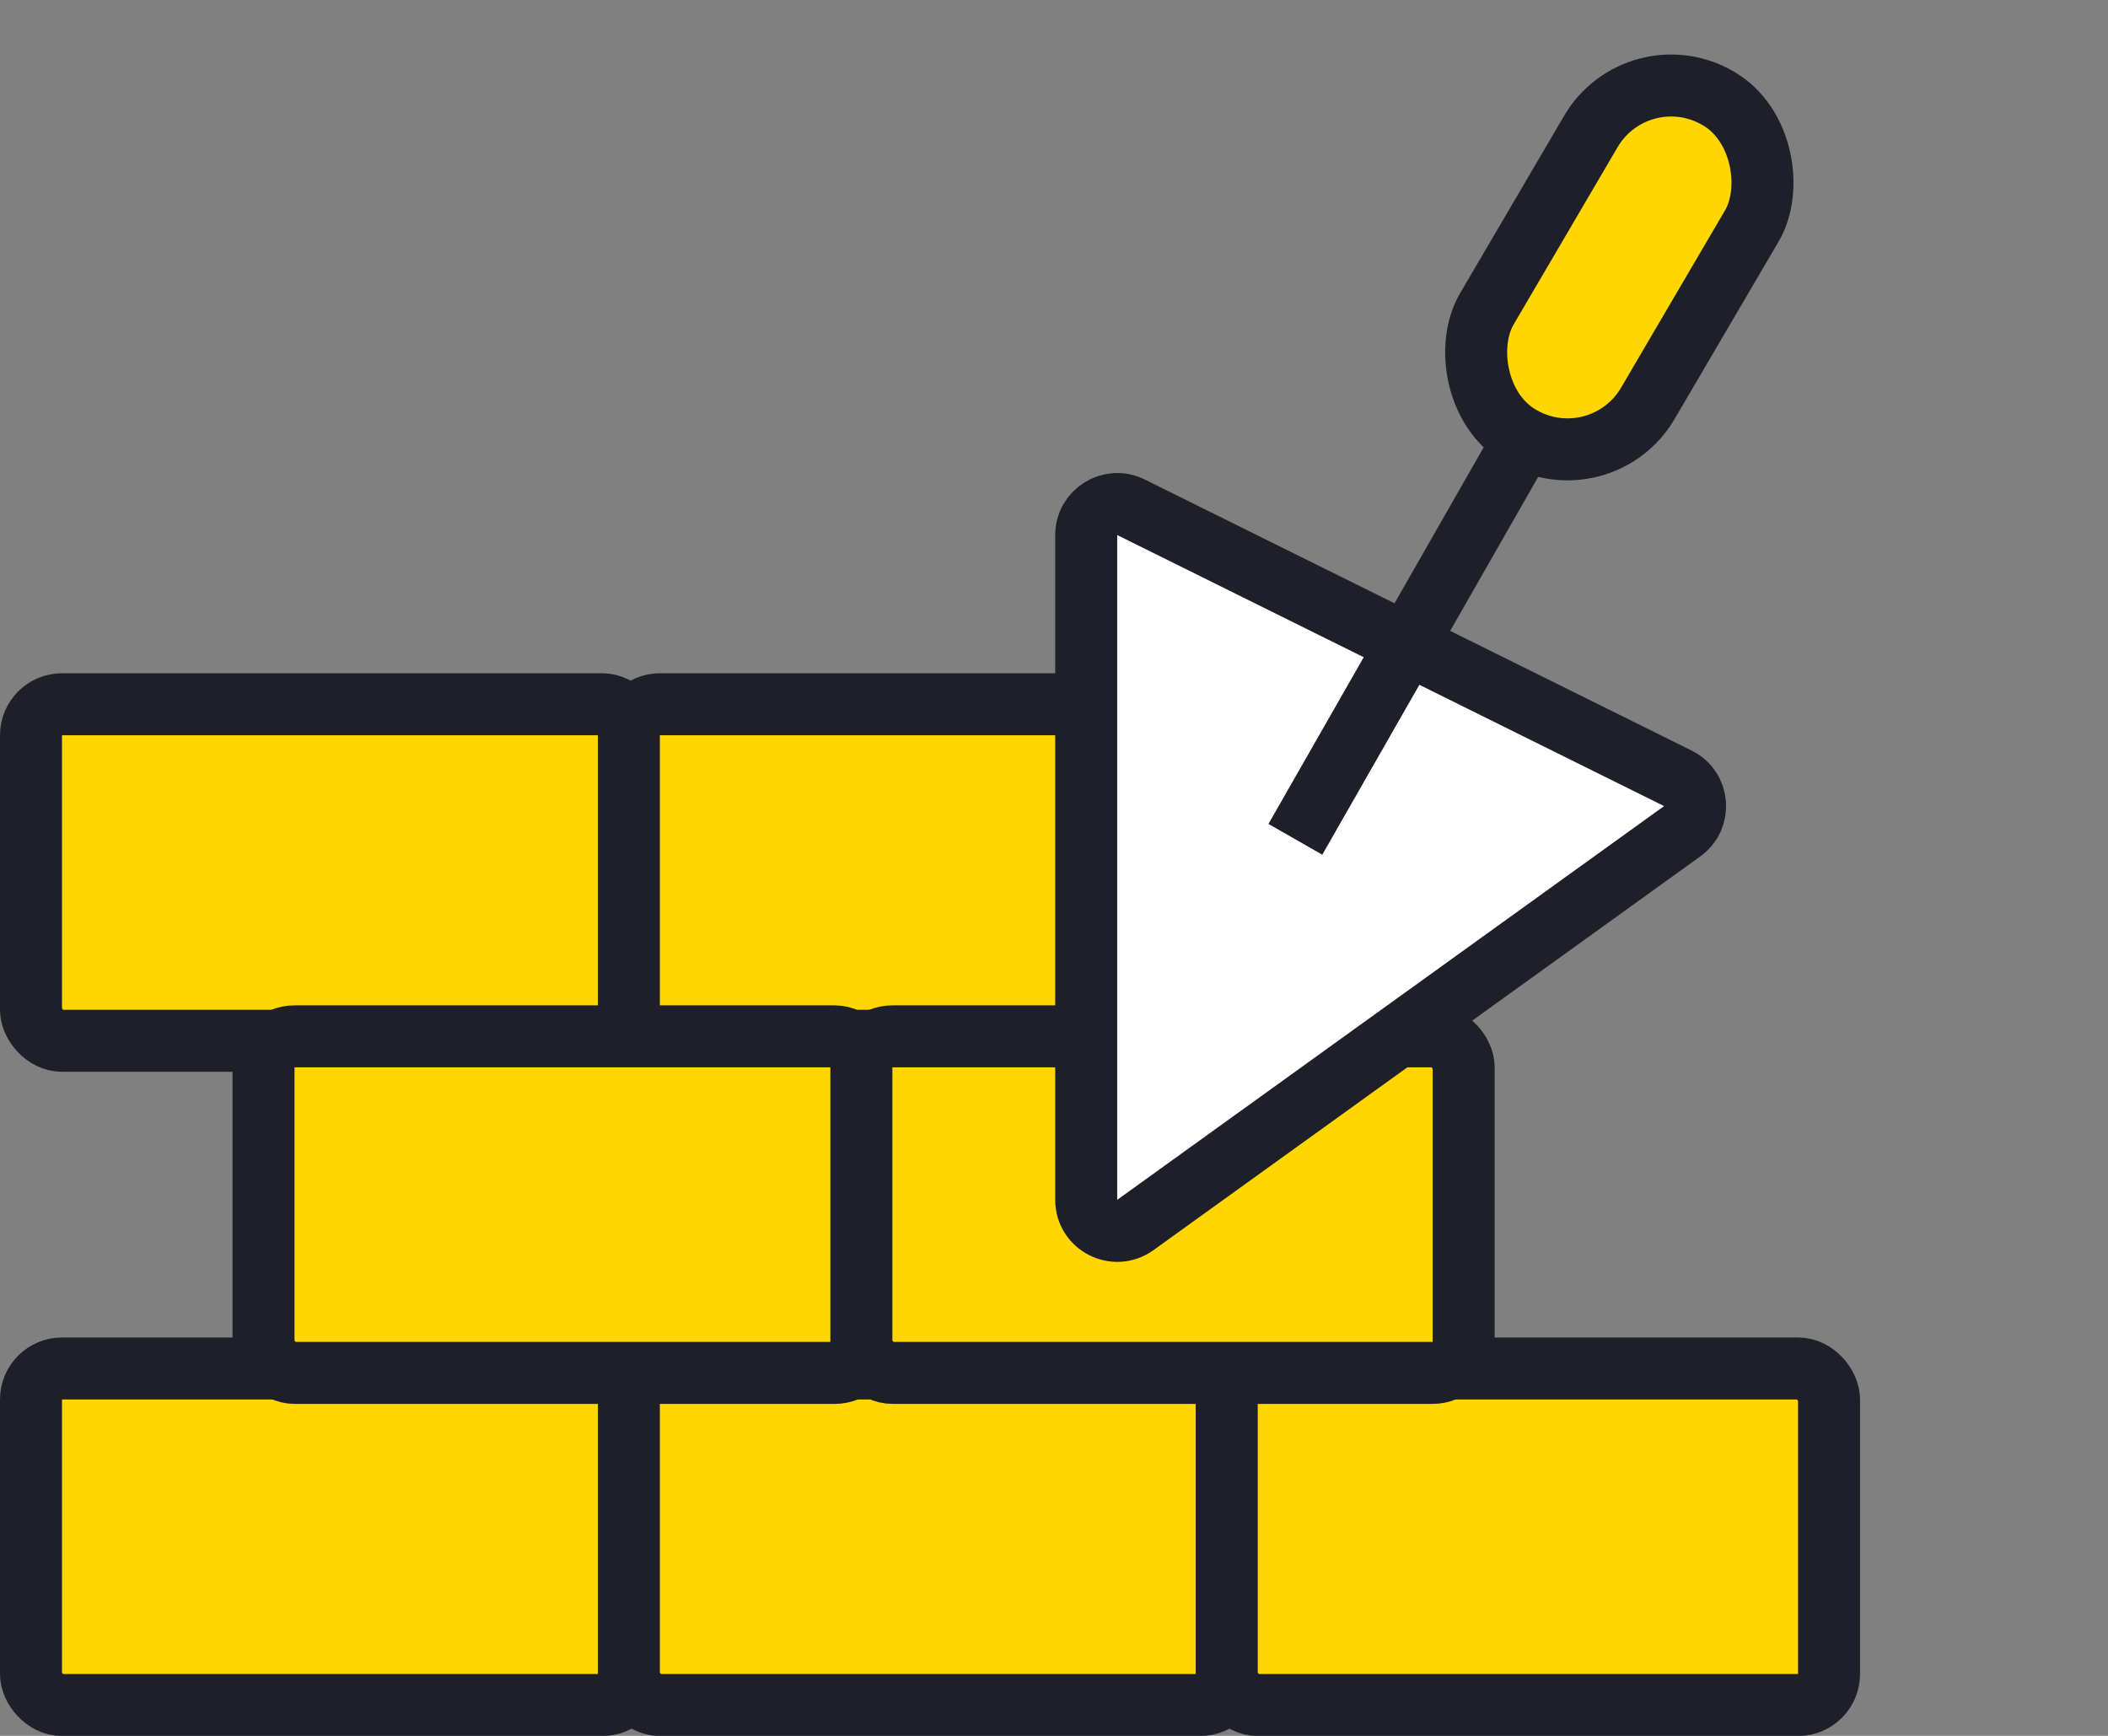
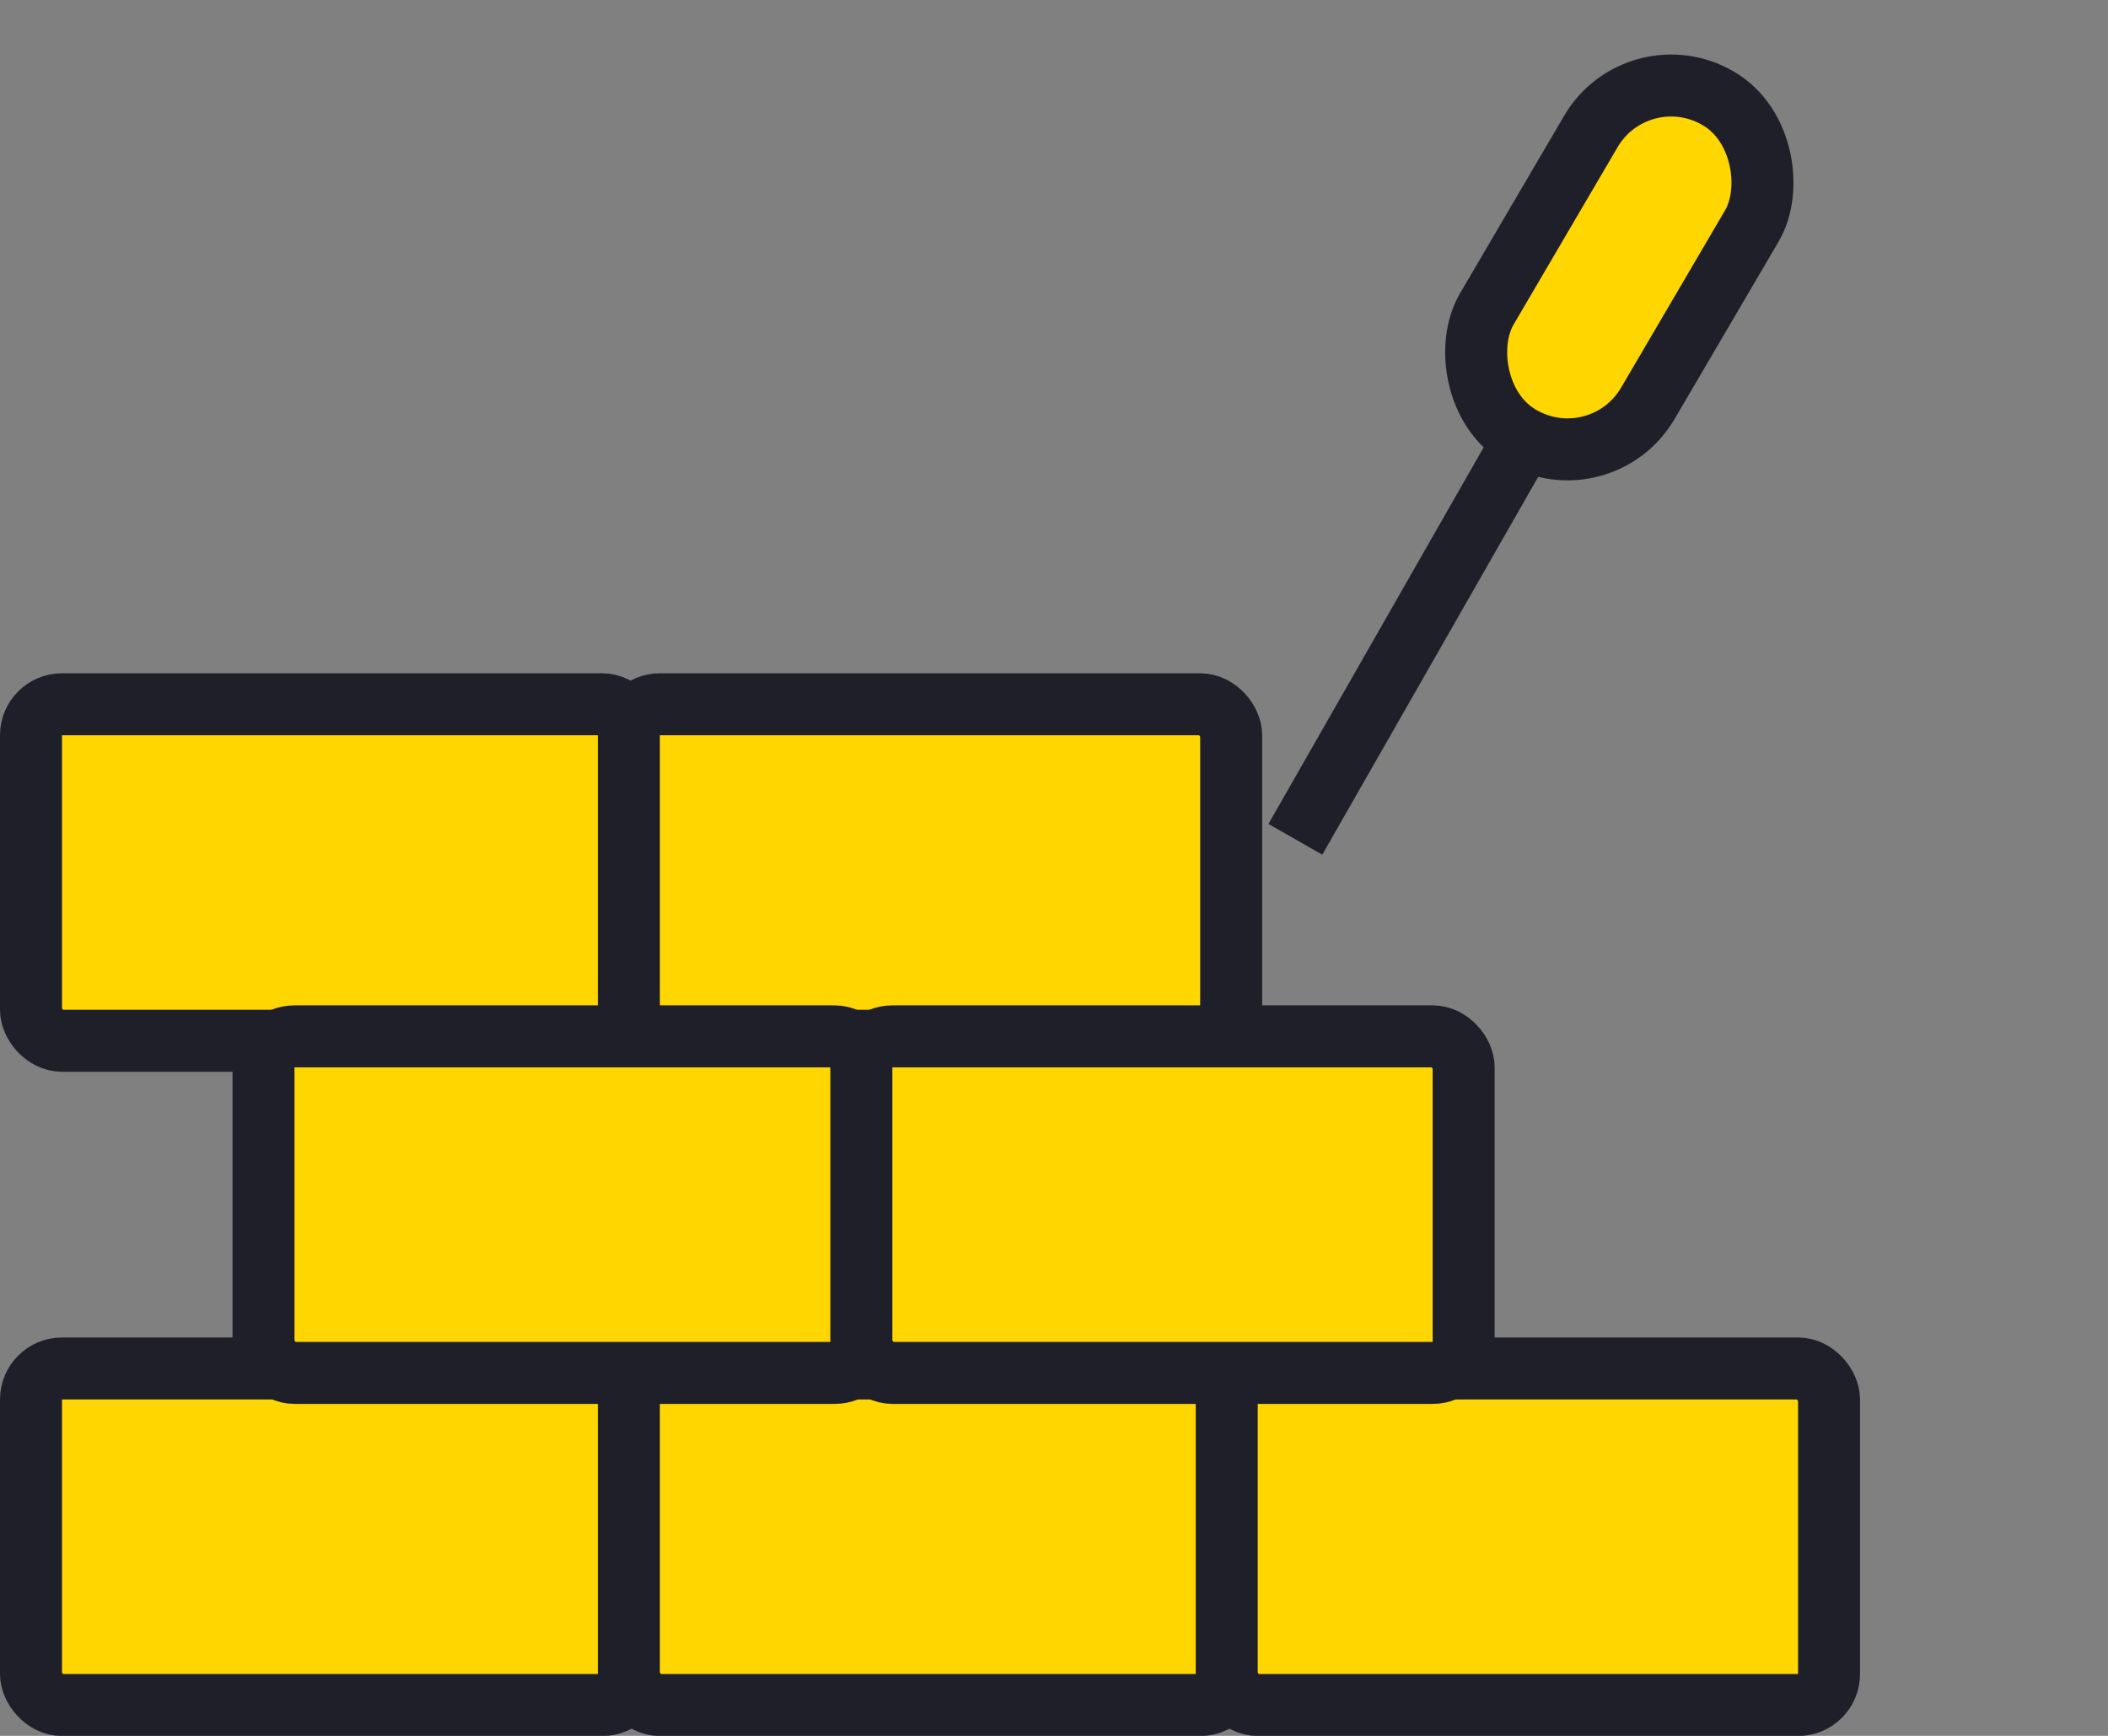
<svg xmlns="http://www.w3.org/2000/svg" width="68" height="56" viewBox="0 0 68 56" fill="none">
  <rect x="0" y="0" width="68" height="56" fill="#808080" stroke="none" />
  <g clip-path="url(#clip0)">
    <rect x="1" y="44.148" width="19.429" height="10.857" rx="1" fill="#FFD600" stroke="#1F1F29" stroke-width="2" />
    <rect x="1" y="22.72" width="19.429" height="10.857" rx="1" fill="#FFD600" stroke="#1F1F29" stroke-width="2" />
    <rect x="20.286" y="44.148" width="19.429" height="10.857" rx="1" fill="#FFD600" stroke="#1F1F29" stroke-width="2" />
    <rect x="20.286" y="22.72" width="19.429" height="10.857" rx="1" fill="#FFD600" stroke="#1F1F29" stroke-width="2" />
    <rect x="39.572" y="44.148" width="19.429" height="10.857" rx="1" fill="#FFD600" stroke="#1F1F29" stroke-width="2" />
    <rect x="8.5" y="33.434" width="19.429" height="10.857" rx="1" fill="#FFD600" stroke="#1F1F29" stroke-width="2" />
    <rect x="27.786" y="33.434" width="19.429" height="10.857" rx="1" fill="#FFD600" stroke="#1F1F29" stroke-width="2" />
-     <path d="M35.039 17.261C35.039 16.519 35.819 16.036 36.483 16.365L54.124 25.109C54.8 25.443 54.876 26.376 54.265 26.816L36.624 39.519C35.962 39.996 35.039 39.523 35.039 38.708L35.039 17.261Z" fill="white" stroke="#1F1F29" stroke-width="2" />
    <path d="M41.786 27.077L50.357 12.077" stroke="#1F1F29" stroke-width="2" />
    <rect x="52.835" y="1.654" width="6.021" height="12.638" rx="3" transform="rotate(30.381 52.835 1.654)" fill="#FFD600" stroke="#1F1F29" stroke-width="2" />
  </g>
  <defs>
    <clipPath id="clip0">
      <rect width="68" height="56" fill="white" />
    </clipPath>
  </defs>
</svg>